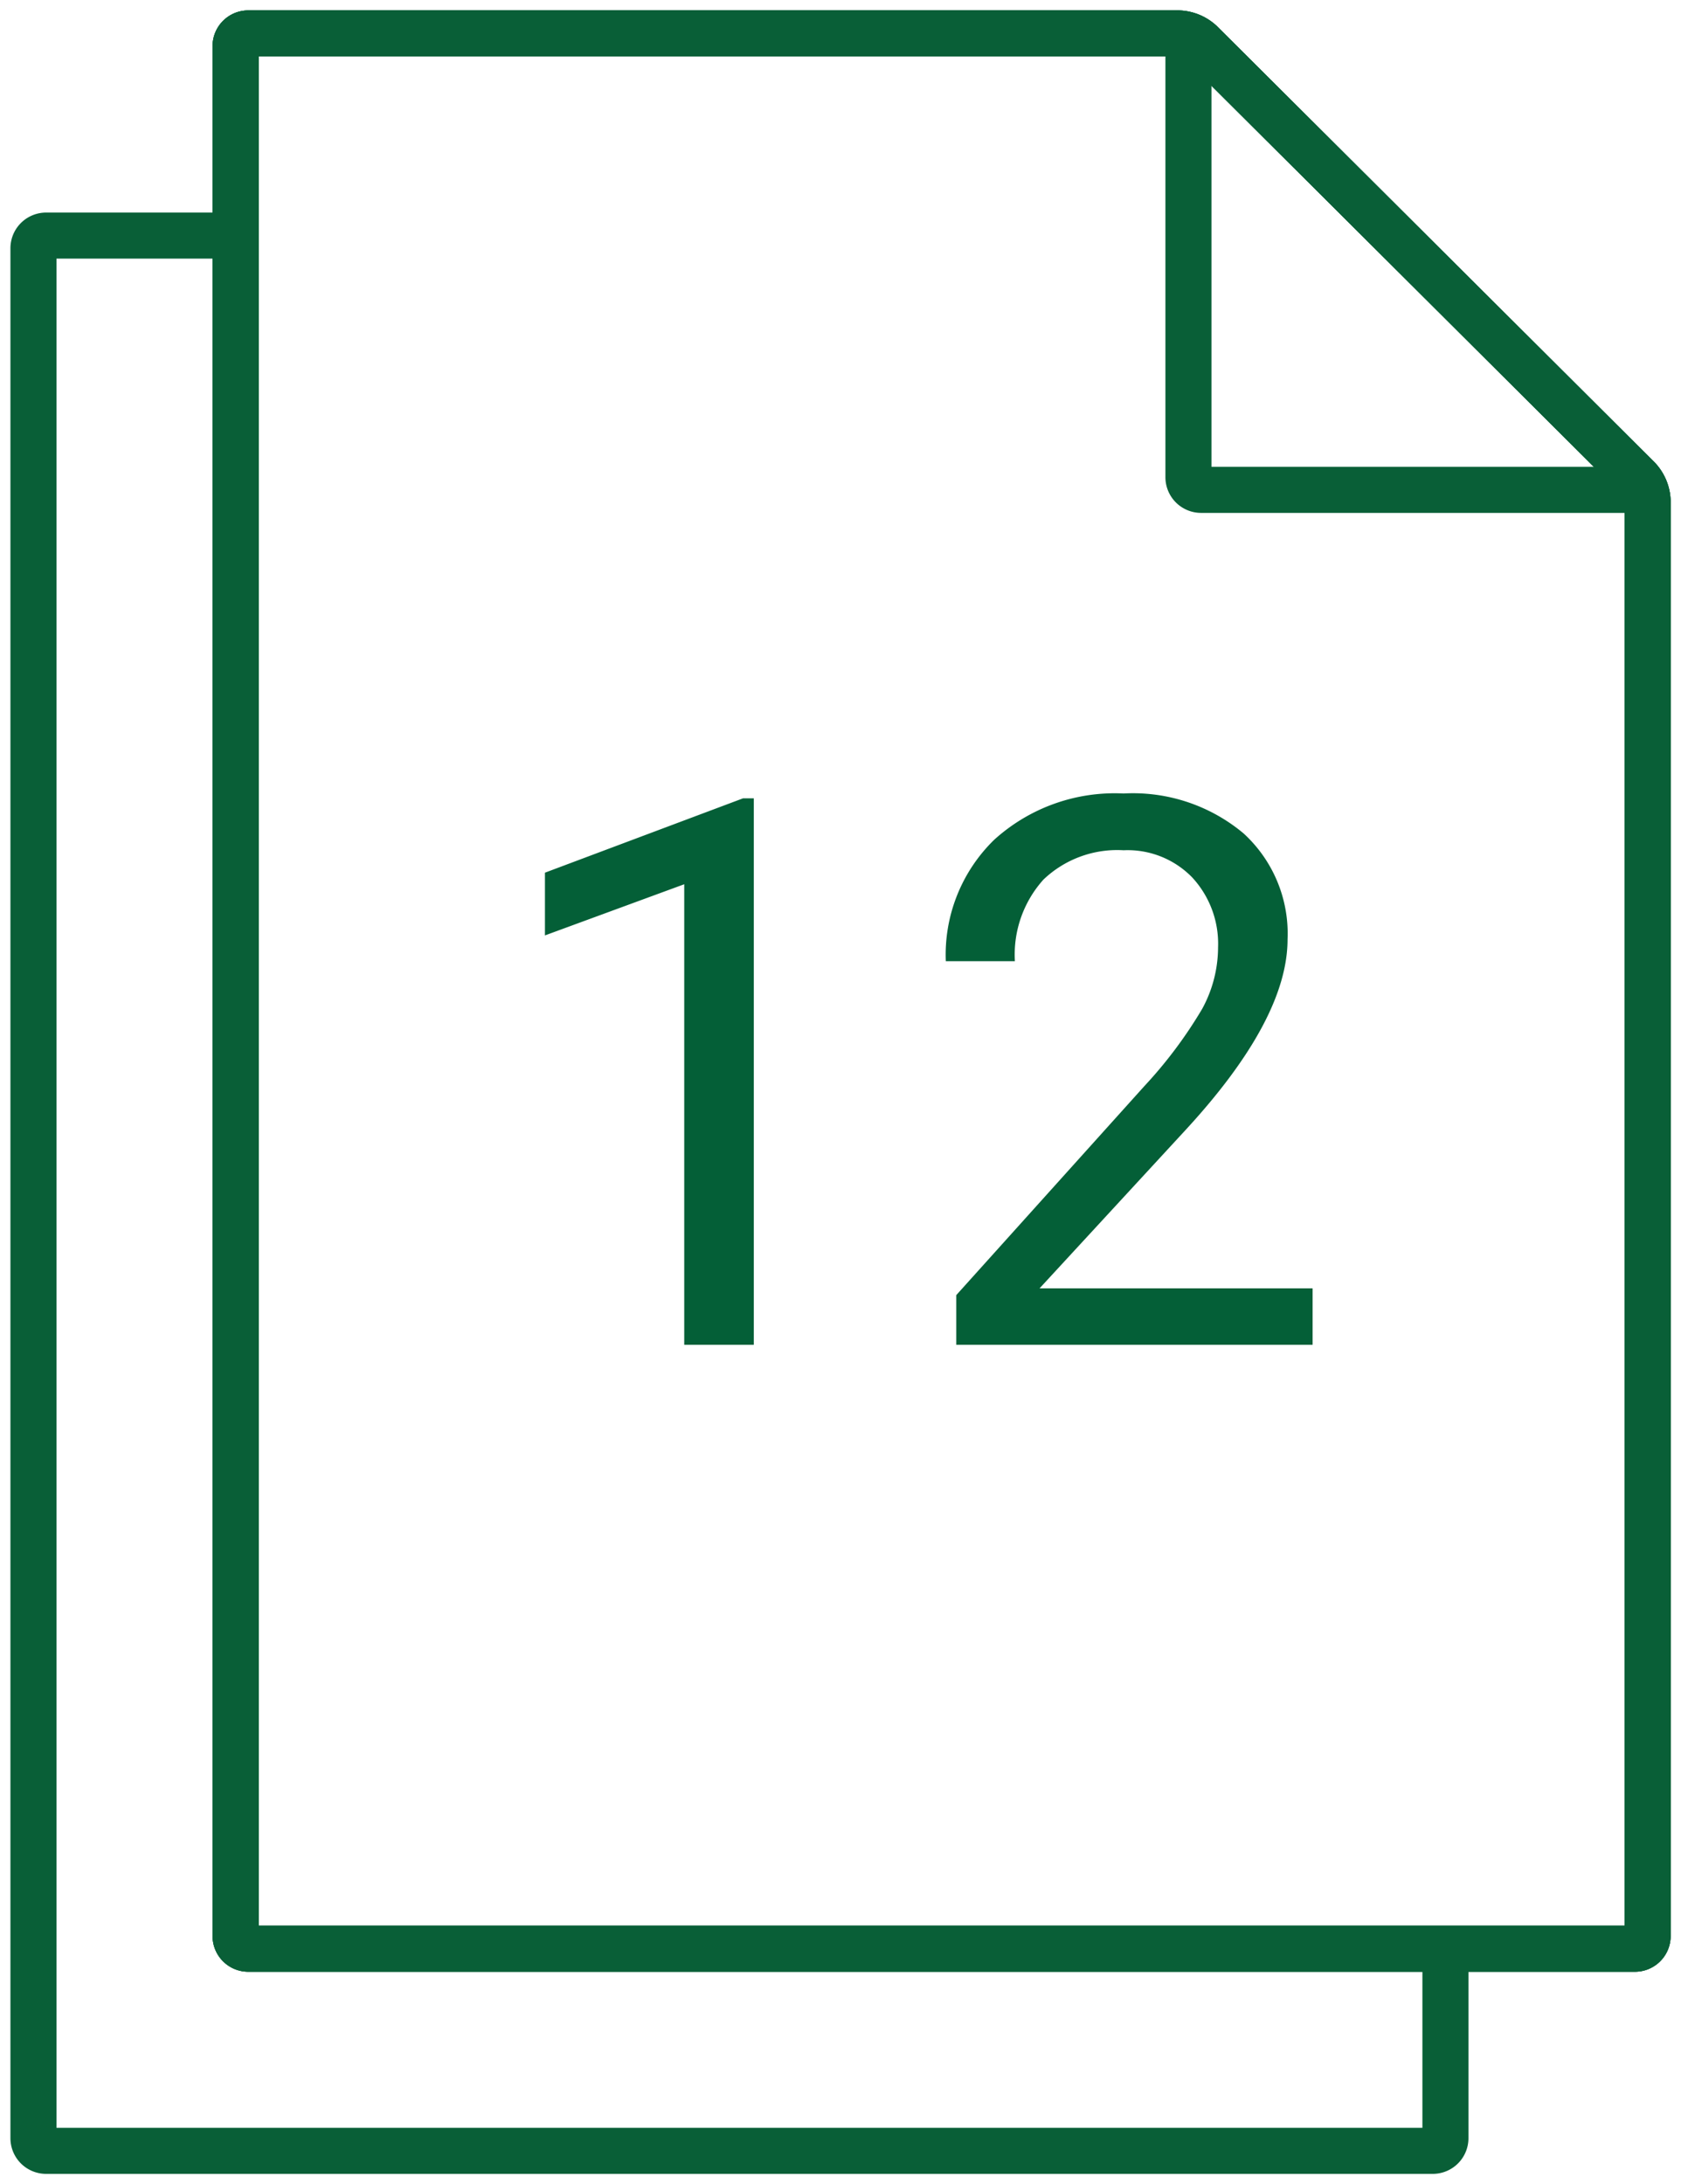
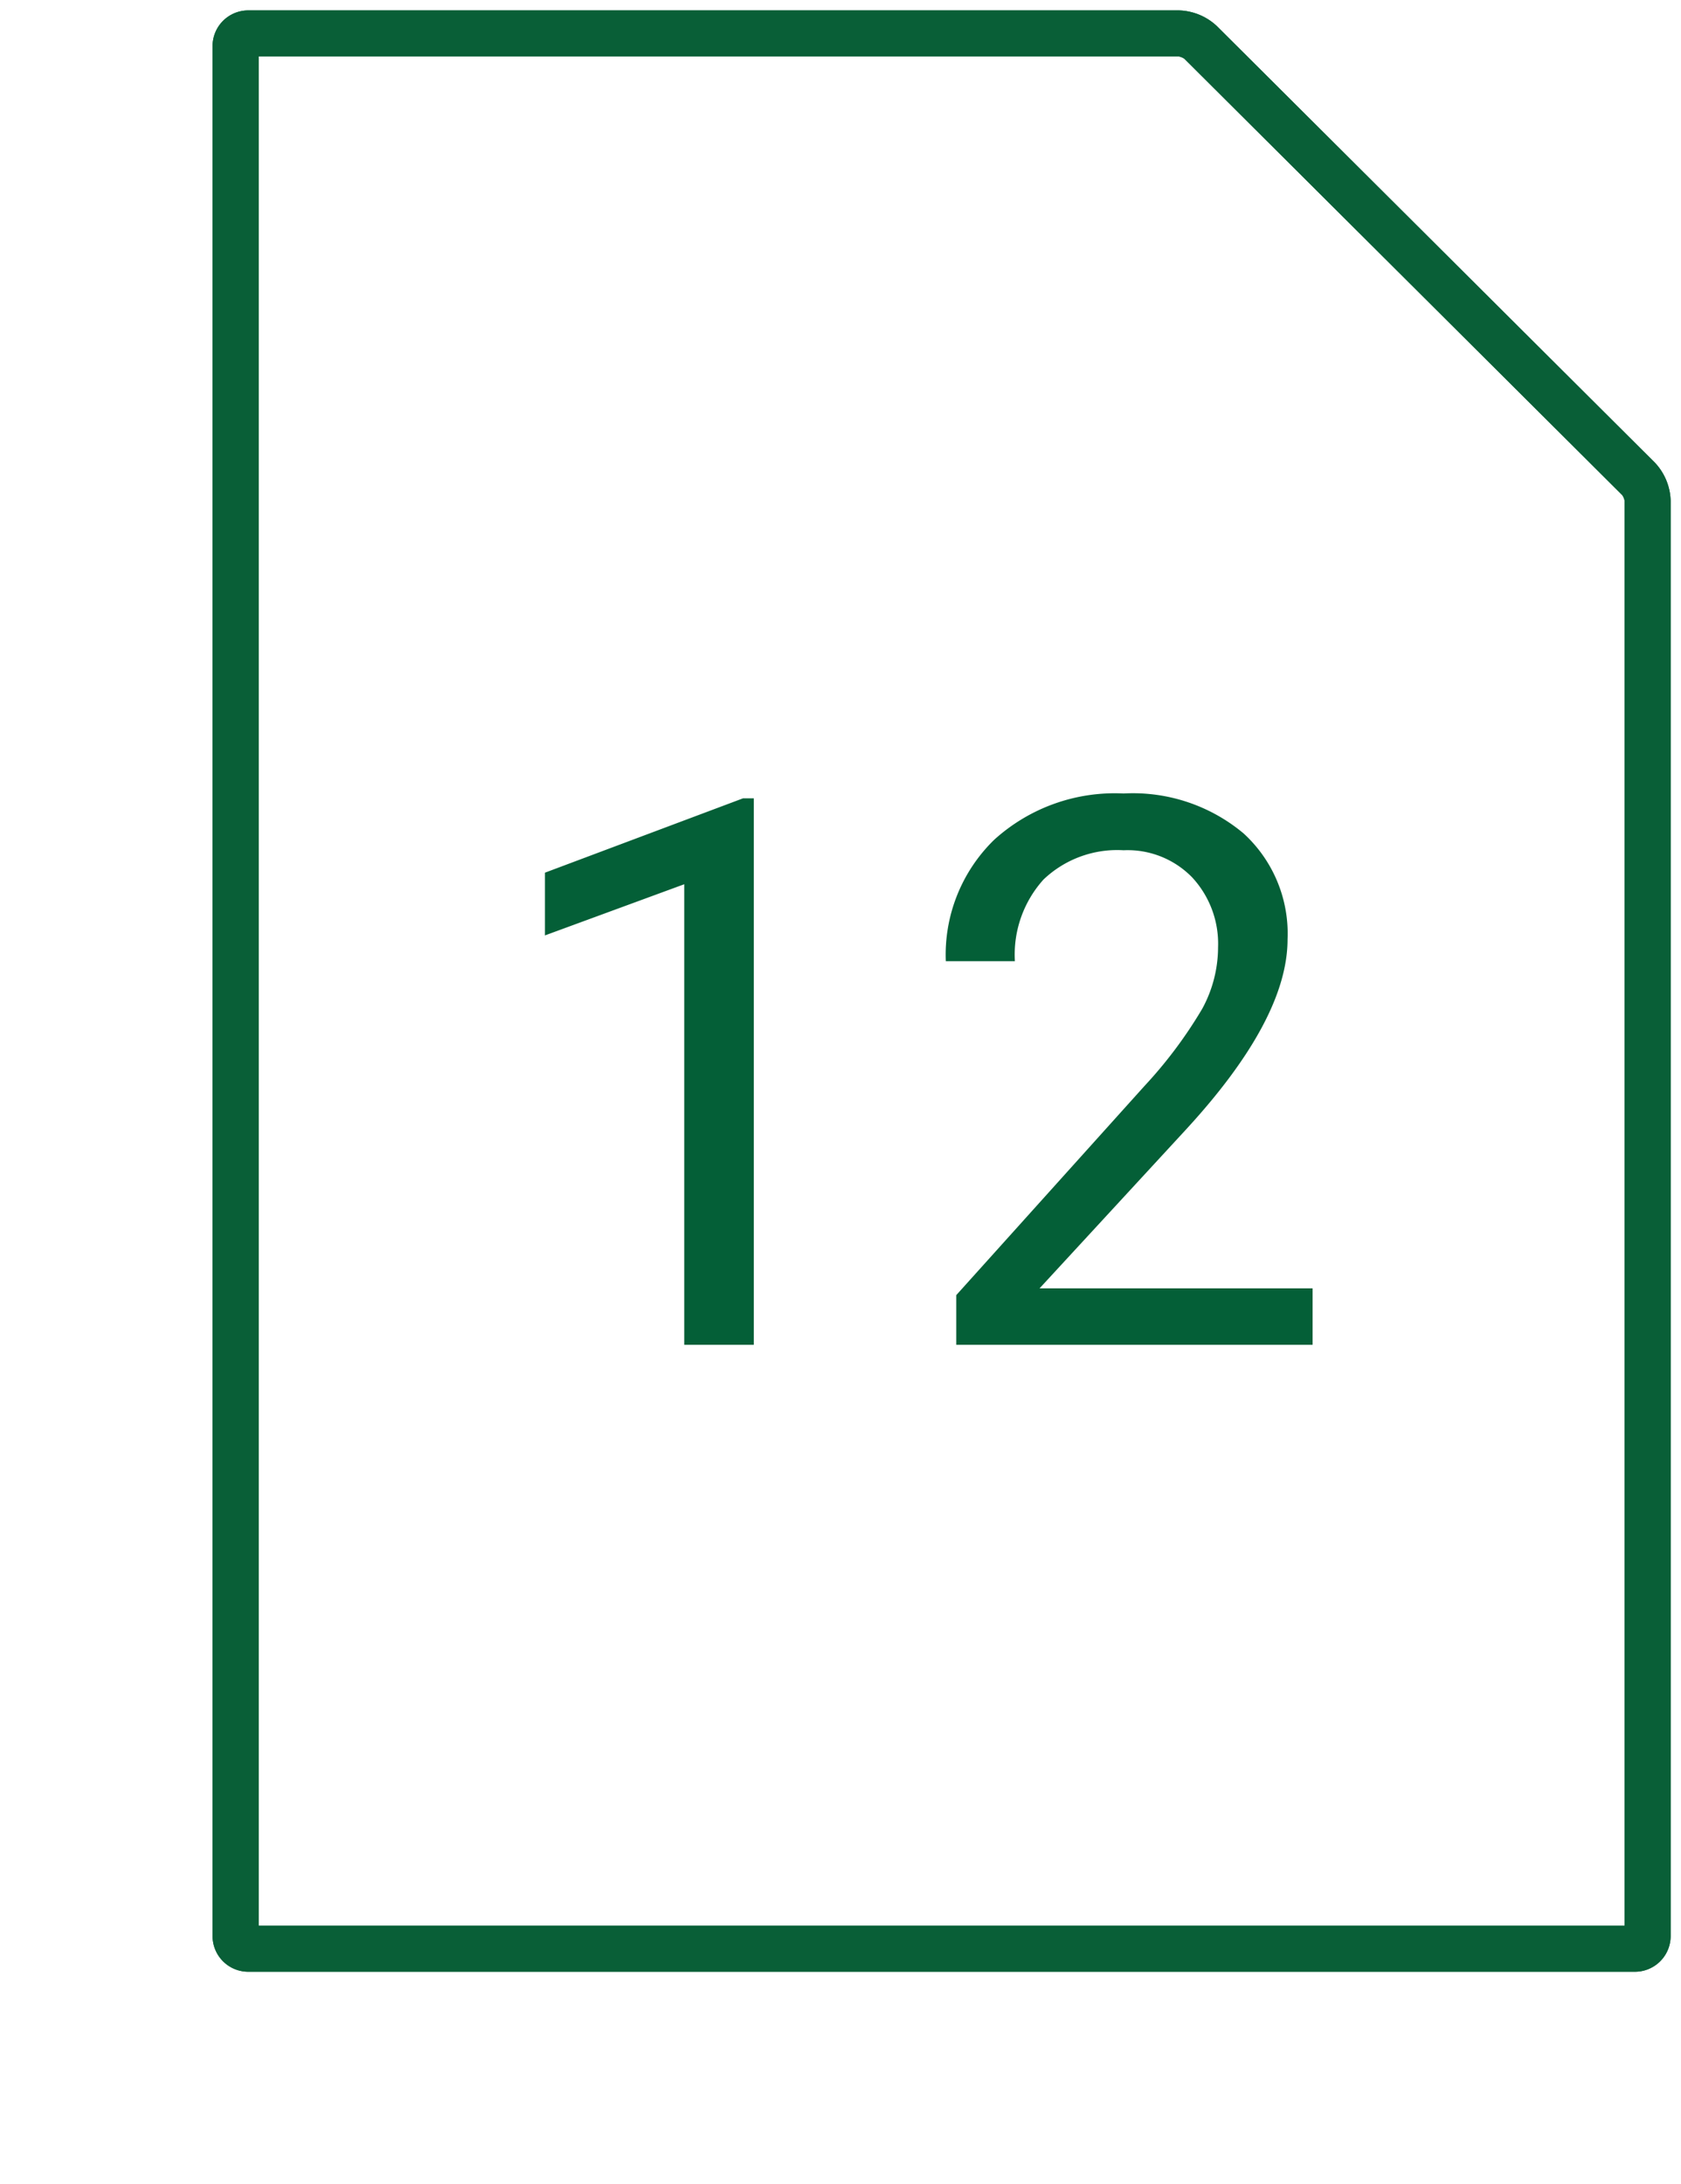
<svg xmlns="http://www.w3.org/2000/svg" width="73" height="94.854" viewBox="0 0 73 94.854">
  <defs>
    <clipPath id="clip-path">
      <path id="Pfad_268" data-name="Pfad 268" d="M0,45.849H73V-49.006H0Z" transform="translate(0 49.006)" fill="none" />
    </clipPath>
  </defs>
  <g id="Gruppe_979" data-name="Gruppe 979" transform="translate(-1402 -8041)">
    <g id="Jahresbericht" transform="translate(478.517 670.13)">
      <g id="Gruppe_644" data-name="Gruppe 644" transform="translate(229.483 2064.87)">
        <g id="Gruppe_243" data-name="Gruppe 243" transform="translate(694 5355.006)">
          <g id="Gruppe_234" data-name="Gruppe 234" transform="translate(0 -49.006)" clip-path="url(#clip-path)">
            <g id="Gruppe_233" data-name="Gruppe 233" transform="translate(10.231 1.452)">
              <path id="Pfad_267" data-name="Pfad 267" d="M.265-1H40.685a2.513,2.513,0,0,1,1.644.68L61.353,18.64a2.515,2.515,0,0,1,.683,1.645V82.624a1.55,1.55,0,0,1-1.55,1.548H.265a1.55,1.55,0,0,1-1.548-1.548V.548A1.55,1.55,0,0,1,.265-1ZM40.679,1H.717V82.171H60.036V20.291a.636.636,0,0,0-.1-.24L40.92,1.1A.645.645,0,0,0,40.679,1Z" transform="translate(0.283)" fill="#095f37" />
            </g>
          </g>
          <g id="Gruppe_242" data-name="Gruppe 242" transform="translate(0 -49.006)" clip-path="url(#clip-path)">
            <g id="Gruppe_240" data-name="Gruppe 240" transform="translate(51.61 1.327)">
-               <path id="Pfad_274" data-name="Pfad 274" d="M19.836,20.946H.548A1.55,1.55,0,0,1-1,19.4V0H1V18.946H19.836Z" fill="#095f37" />
-             </g>
+               </g>
            <g id="Gruppe_241" data-name="Gruppe 241" transform="translate(1.453 10.231)">
-               <path id="Pfad_275" data-name="Pfad 275" d="M56.136,84.171H-4.085a1.55,1.55,0,0,1-1.548-1.548V.548A1.55,1.55,0,0,1-4.085-1h8.42V1H-3.633V82.171H55.684V74.287h2v8.336A1.55,1.55,0,0,1,56.136,84.171Z" transform="translate(4.633)" fill="#095f37" />
-             </g>
+               </g>
          </g>
        </g>
        <g id="Gruppe_637" data-name="Gruppe 637" transform="translate(694 5306)" clip-path="url(#clip-path)">
          <g id="Gruppe_636" data-name="Gruppe 636" transform="translate(10.231 1.452)">
            <path id="Pfad_485" data-name="Pfad 485" d="M.265-1H40.685a2.513,2.513,0,0,1,1.644.68L61.353,18.64a2.515,2.515,0,0,1,.683,1.645V82.624a1.55,1.55,0,0,1-1.55,1.548H.265a1.55,1.55,0,0,1-1.548-1.548V.548A1.55,1.55,0,0,1,.265-1ZM40.679,1H.717V82.171H60.036V20.291a.636.636,0,0,0-.1-.24L40.92,1.1A.645.645,0,0,0,40.679,1Z" transform="translate(0.283)" fill="#095f37" />
          </g>
          <g id="Gruppe_642" data-name="Gruppe 642" transform="translate(10.231 1.452)">
-             <path id="Pfad_485-2" data-name="Pfad 485" d="M.265-1H40.685a2.513,2.513,0,0,1,1.644.68L61.353,18.64a2.515,2.515,0,0,1,.683,1.645V82.624a1.55,1.55,0,0,1-1.55,1.548H.265a1.55,1.55,0,0,1-1.548-1.548V.548A1.55,1.55,0,0,1,.265-1ZM40.679,1H.717V82.171H60.036V20.291a.636.636,0,0,0-.1-.24L40.92,1.1A.645.645,0,0,0,40.679,1Z" transform="translate(0.283)" fill="#095f37" />
-           </g>
+             </g>
          <path id="Pfad_489" data-name="Pfad 489" d="M0,45.849H73V-49.006H0Z" transform="translate(0 49.006)" fill="none" />
        </g>
      </g>
    </g>
    <g id="Gruppe_977" data-name="Gruppe 977" transform="translate(1425.669 8095.349)">
      <g id="Gruppe_978" data-name="Gruppe 978" transform="translate(0 -19.891)">
        <g id="Gruppe_975" data-name="Gruppe 975" transform="translate(0 0)">
          <path id="Pfad_1476" data-name="Pfad 1476" d="M1.533.036H1.063l-8.6,3.228V5.988l6.049-2.222v20H1.533ZM25.8,21.315H13.942l6.325-6.86q4.445-4.818,4.445-8.3a5.893,5.893,0,0,0-1.914-4.6A7.48,7.48,0,0,0,17.591-.175a7.788,7.788,0,0,0-5.62,2.011,6.967,6.967,0,0,0-2.1,5.271h3a4.867,4.867,0,0,1,1.241-3.544A4.636,4.636,0,0,1,17.591,2.29a3.909,3.909,0,0,1,2.984,1.184,4.237,4.237,0,0,1,1.119,3.033,5.6,5.6,0,0,1-.688,2.668A19.412,19.412,0,0,1,18.5,12.525l-8.174,9.083v2.157H25.8Z" transform="translate(7.533 0.175)" fill="#045f37" />
        </g>
      </g>
    </g>
  </g>
</svg>